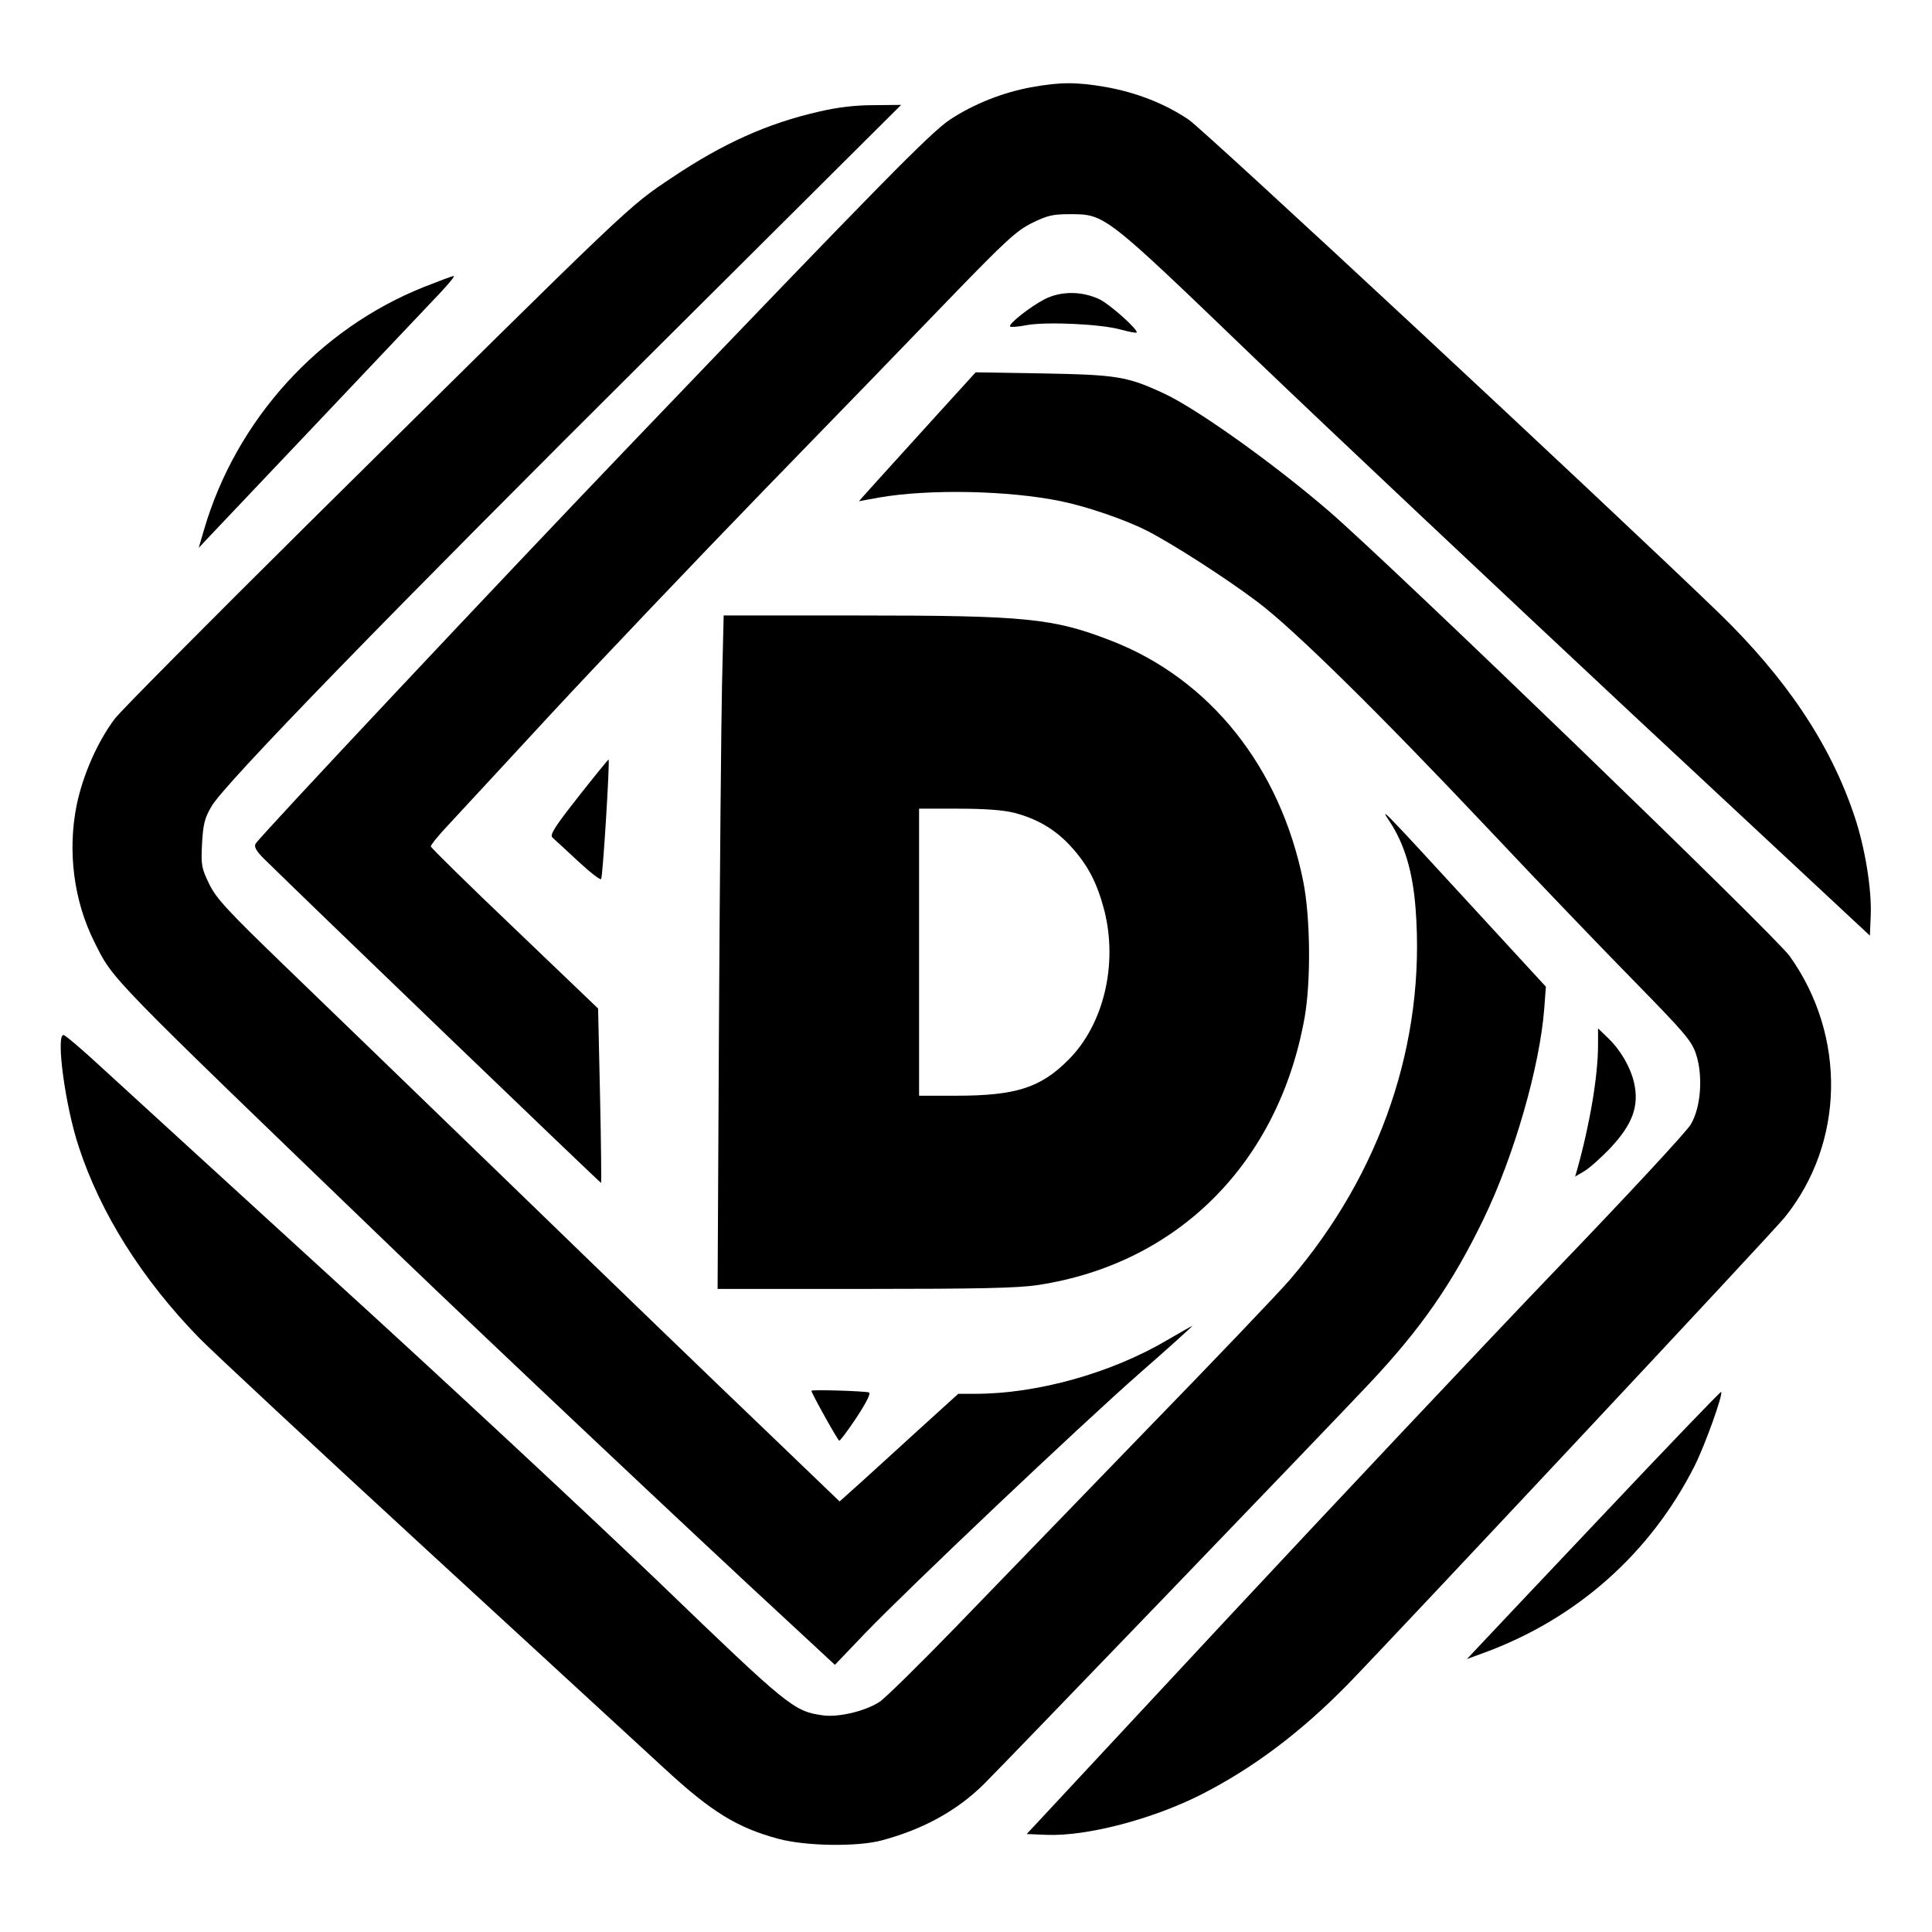
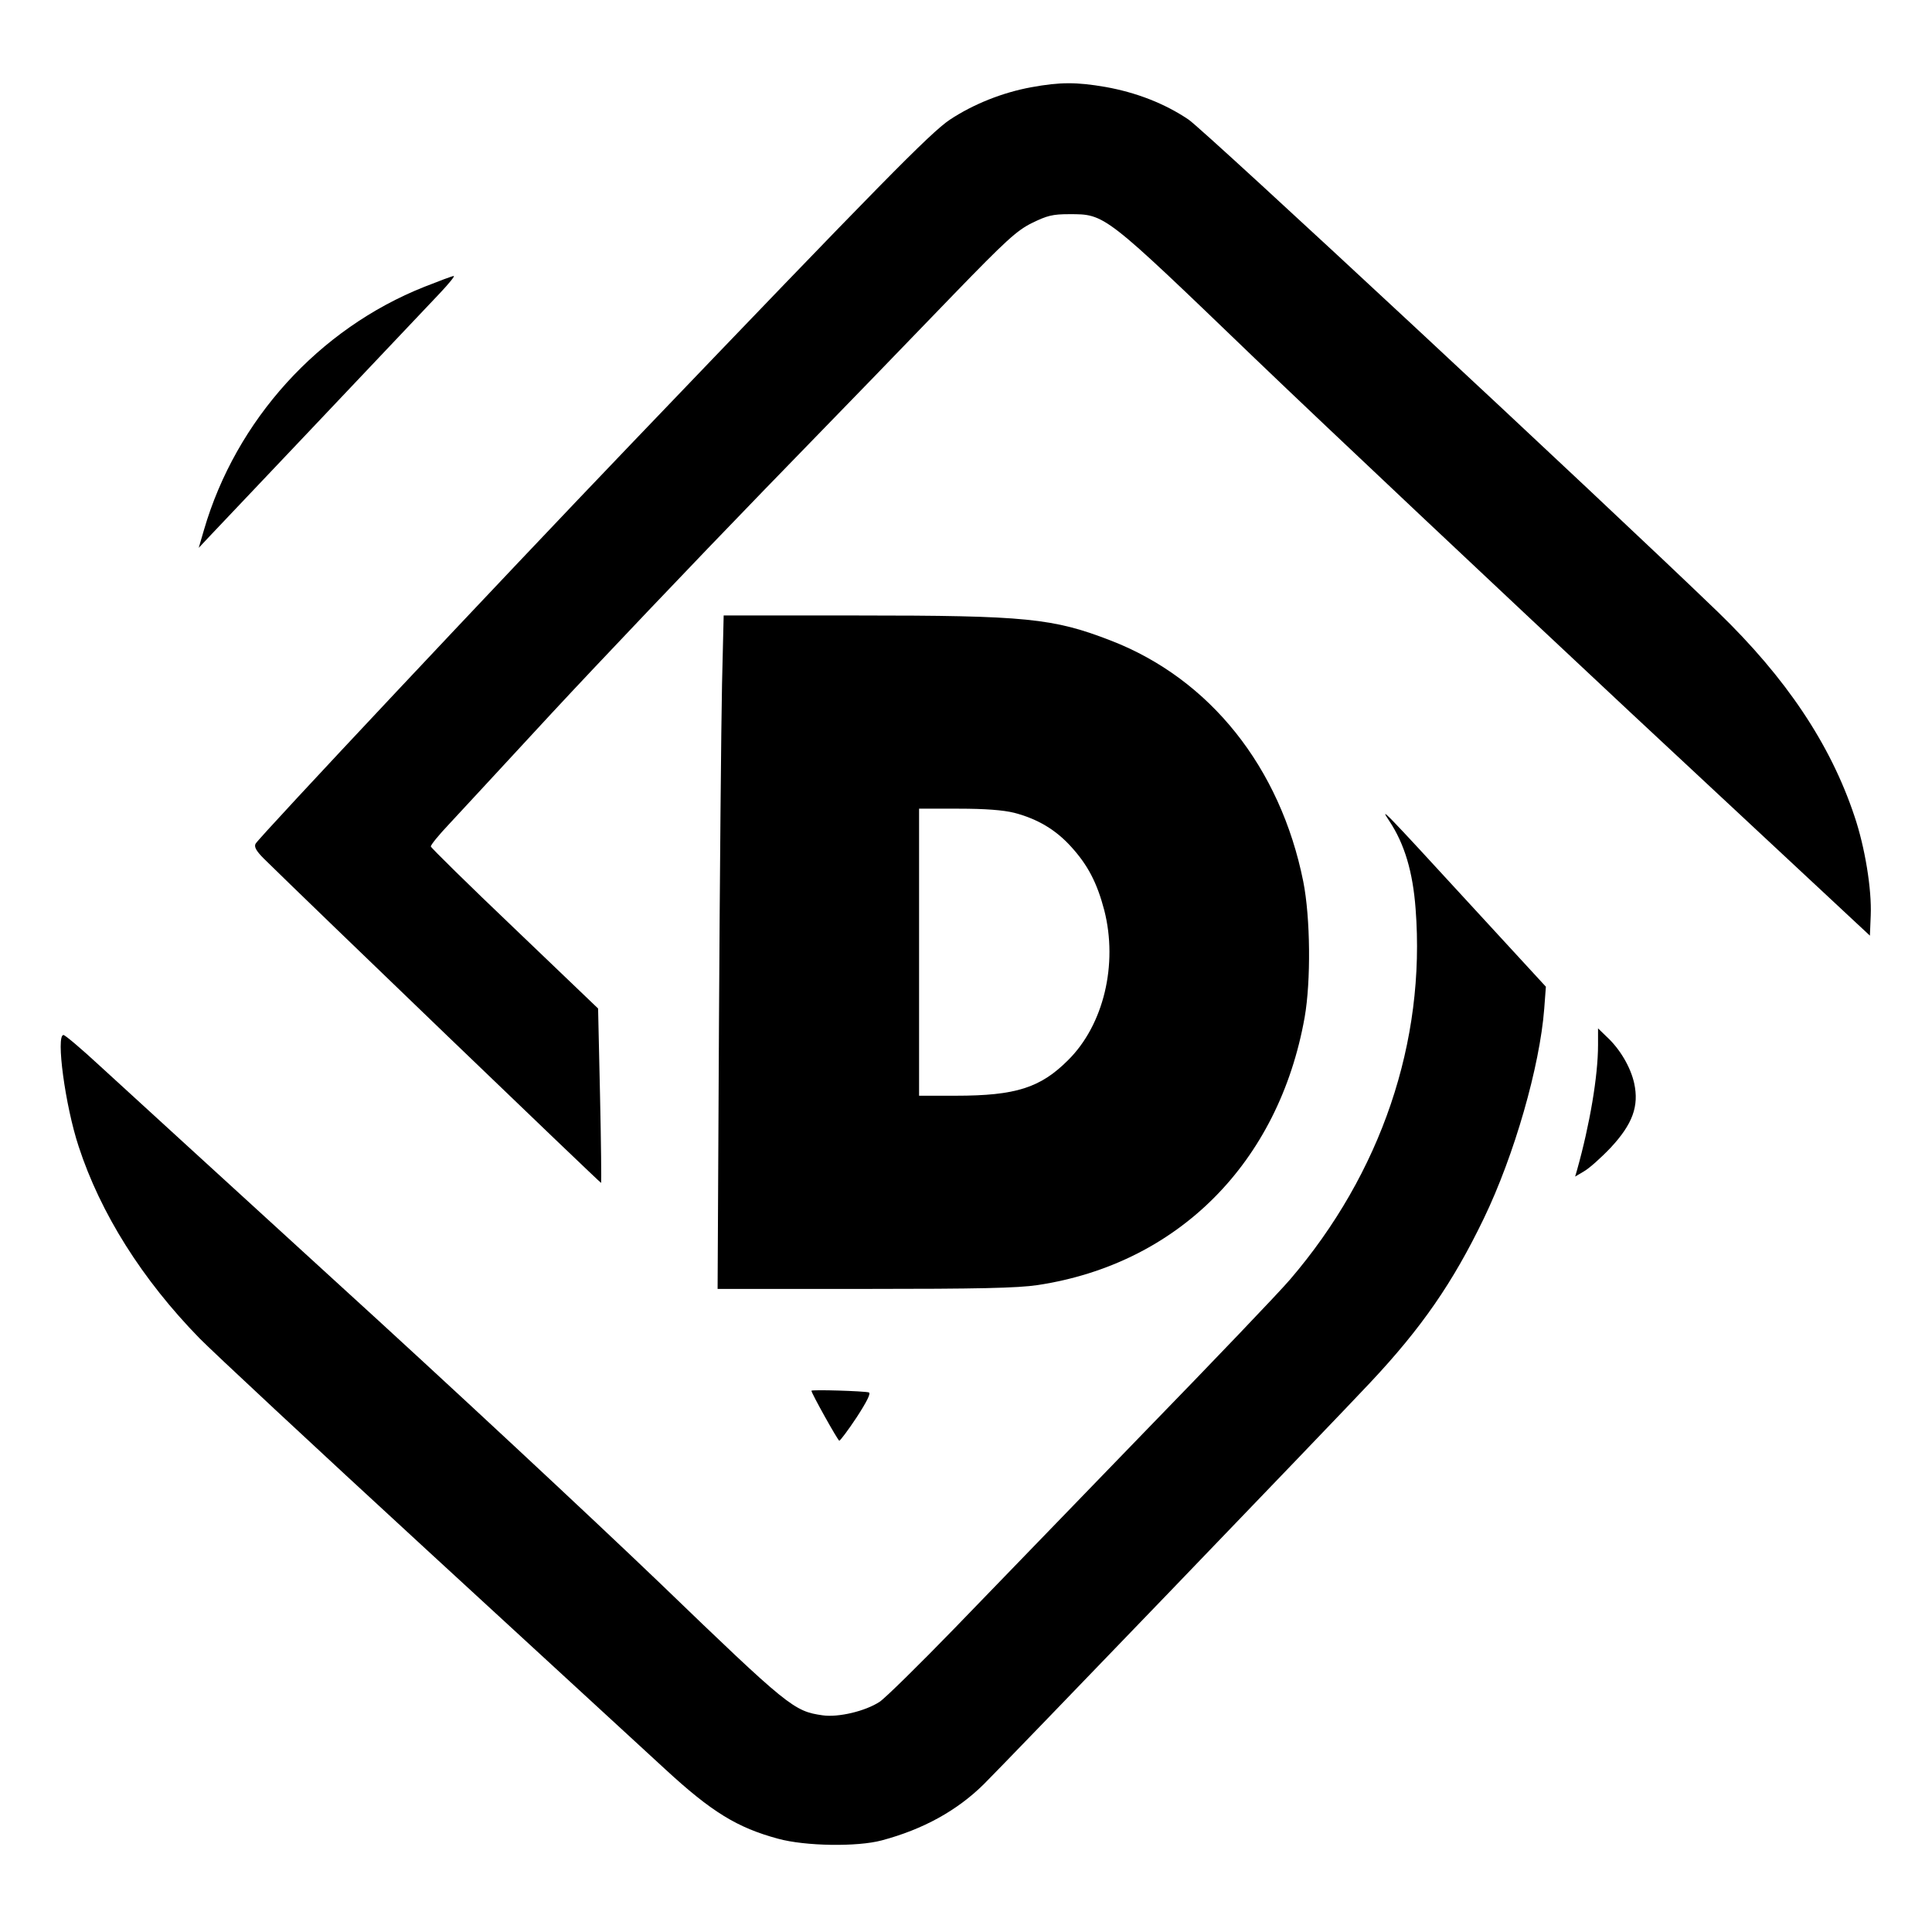
<svg xmlns="http://www.w3.org/2000/svg" version="1.0" width="700pt" height="700pt" viewBox="0 0 700 700" preserveAspectRatio="xMidYMid meet">
  <g transform="translate(0,700) scale(0.1,-0.1)" fill="#000000" stroke="none">
    <path d="M3737 6684 c-104 -19 -210 -61 -296 -118 -71 -48 -246 -226 -1151 -1171 -484 -505 -1349 -1426 -1364 -1452 -6 -11 2 -26 30 -54 151 -149 1220 -1177 1222 -1175 1 2 0 145 -4 318 l-7 314 -303 290 c-167 159 -303 293 -303 297 -1 5 29 42 67 82 37 40 204 220 371 401 168 181 514 545 770 809 257 264 565 582 686 708 188 194 229 232 284 259 55 27 75 32 135 32 131 0 125 4 672 -522 269 -258 881 -834 1359 -1281 l870 -811 3 73 c4 95 -21 248 -59 360 -87 261 -248 501 -494 739 -424 409 -1863 1748 -1919 1785 -86 58 -189 98 -301 118 -105 18 -164 18 -268 -1z" />
-     <path d="M2965 6595 c-184 -42 -346 -115 -528 -237 -166 -111 -130 -78 -1322 -1257 -363 -360 -678 -677 -699 -705 -61 -81 -115 -201 -138 -312 -34 -167 -11 -348 64 -497 70 -140 33 -102 1117 -1146 304 -292 1056 -1002 1401 -1320 l165 -153 110 115 c158 164 777 751 998 945 103 90 187 166 187 168 0 1 -41 -22 -92 -52 -202 -119 -470 -194 -694 -194 l-62 0 -129 -117 c-70 -64 -167 -152 -214 -195 l-87 -78 -278 267 c-154 147 -551 530 -884 853 -333 322 -714 691 -848 820 -208 201 -248 244 -274 297 -28 58 -30 68 -26 146 4 70 9 92 34 135 45 80 655 707 1622 1669 l877 873 -100 -1 c-67 0 -133 -8 -200 -24z" />
    <path d="M1538 5961 c-383 -152 -683 -483 -799 -881 l-19 -65 47 50 c40 42 638 673 827 873 32 34 55 62 50 62 -5 0 -53 -18 -106 -39z" />
-     <path d="M3785 5916 c-54 -28 -133 -91 -125 -99 3 -3 30 -1 60 5 71 13 269 4 340 -16 30 -8 56 -13 58 -11 9 8 -95 101 -133 120 -65 31 -141 31 -200 1z" />
-     <path d="M3365 5464 c-93 -103 -189 -208 -212 -234 l-41 -46 71 13 c182 32 473 26 661 -13 94 -19 232 -67 308 -105 91 -46 288 -172 403 -259 130 -97 438 -400 839 -825 176 -187 413 -434 527 -550 183 -187 208 -216 224 -264 26 -79 18 -193 -19 -255 -15 -26 -236 -264 -491 -529 -254 -265 -789 -833 -1189 -1262 l-726 -780 71 -3 c145 -6 384 56 563 147 188 96 359 225 528 397 170 175 1542 1640 1585 1694 216 269 224 655 18 945 -52 74 -1444 1418 -1670 1613 -202 174 -480 372 -599 427 -132 61 -168 67 -436 72 l-245 4 -170 -187z" />
    <path d="M2616 4518 c-3 -139 -8 -688 -11 -1220 l-5 -968 532 0 c412 0 555 3 628 14 508 77 873 443 967 970 23 131 21 361 -5 492 -83 414 -338 734 -697 873 -209 81 -306 91 -916 91 l-487 0 -6 -252z m1059 -463 c84 -22 150 -61 206 -123 61 -67 94 -131 120 -230 50 -196 -2 -415 -131 -543 -100 -100 -189 -129 -407 -129 l-133 0 0 520 0 520 143 0 c96 0 162 -5 202 -15z" />
-     <path d="M2096 4114 c-88 -112 -105 -139 -94 -149 7 -6 48 -44 91 -84 43 -40 81 -70 85 -66 6 6 32 425 27 433 -1 1 -50 -59 -109 -134z" />
    <path d="M5034 4025 c55 -83 85 -184 95 -318 37 -481 -125 -958 -455 -1343 -41 -48 -279 -297 -528 -553 -248 -257 -557 -575 -686 -709 -129 -133 -252 -254 -273 -268 -52 -34 -149 -57 -206 -49 -105 15 -123 29 -591 480 -245 235 -773 727 -1175 1093 -401 367 -785 717 -852 779 -67 62 -127 113 -133 113 -28 0 6 -256 55 -404 79 -242 230 -482 438 -695 45 -46 417 -393 827 -770 410 -377 797 -733 860 -791 168 -155 261 -212 409 -252 98 -27 287 -30 376 -6 150 40 273 108 370 204 64 63 1269 1315 1399 1454 187 199 300 363 412 595 111 230 203 552 219 760 l6 80 -276 300 c-315 343 -329 357 -291 300z" />
    <path d="M5790 3214 c0 -113 -30 -289 -76 -453 l-7 -24 32 19 c18 10 62 49 97 86 79 85 103 150 85 233 -13 59 -52 125 -100 169 l-31 30 0 -60z" />
    <path d="M2940 1961 c0 -9 96 -181 101 -181 3 0 32 38 63 85 37 57 52 87 44 90 -16 5 -208 11 -208 6z" />
-     <path d="M5805 1508 c-236 -249 -442 -468 -459 -486 l-31 -33 60 22 c337 123 605 361 765 678 38 76 104 260 96 268 -2 2 -196 -200 -431 -449z" />
  </g>
</svg>